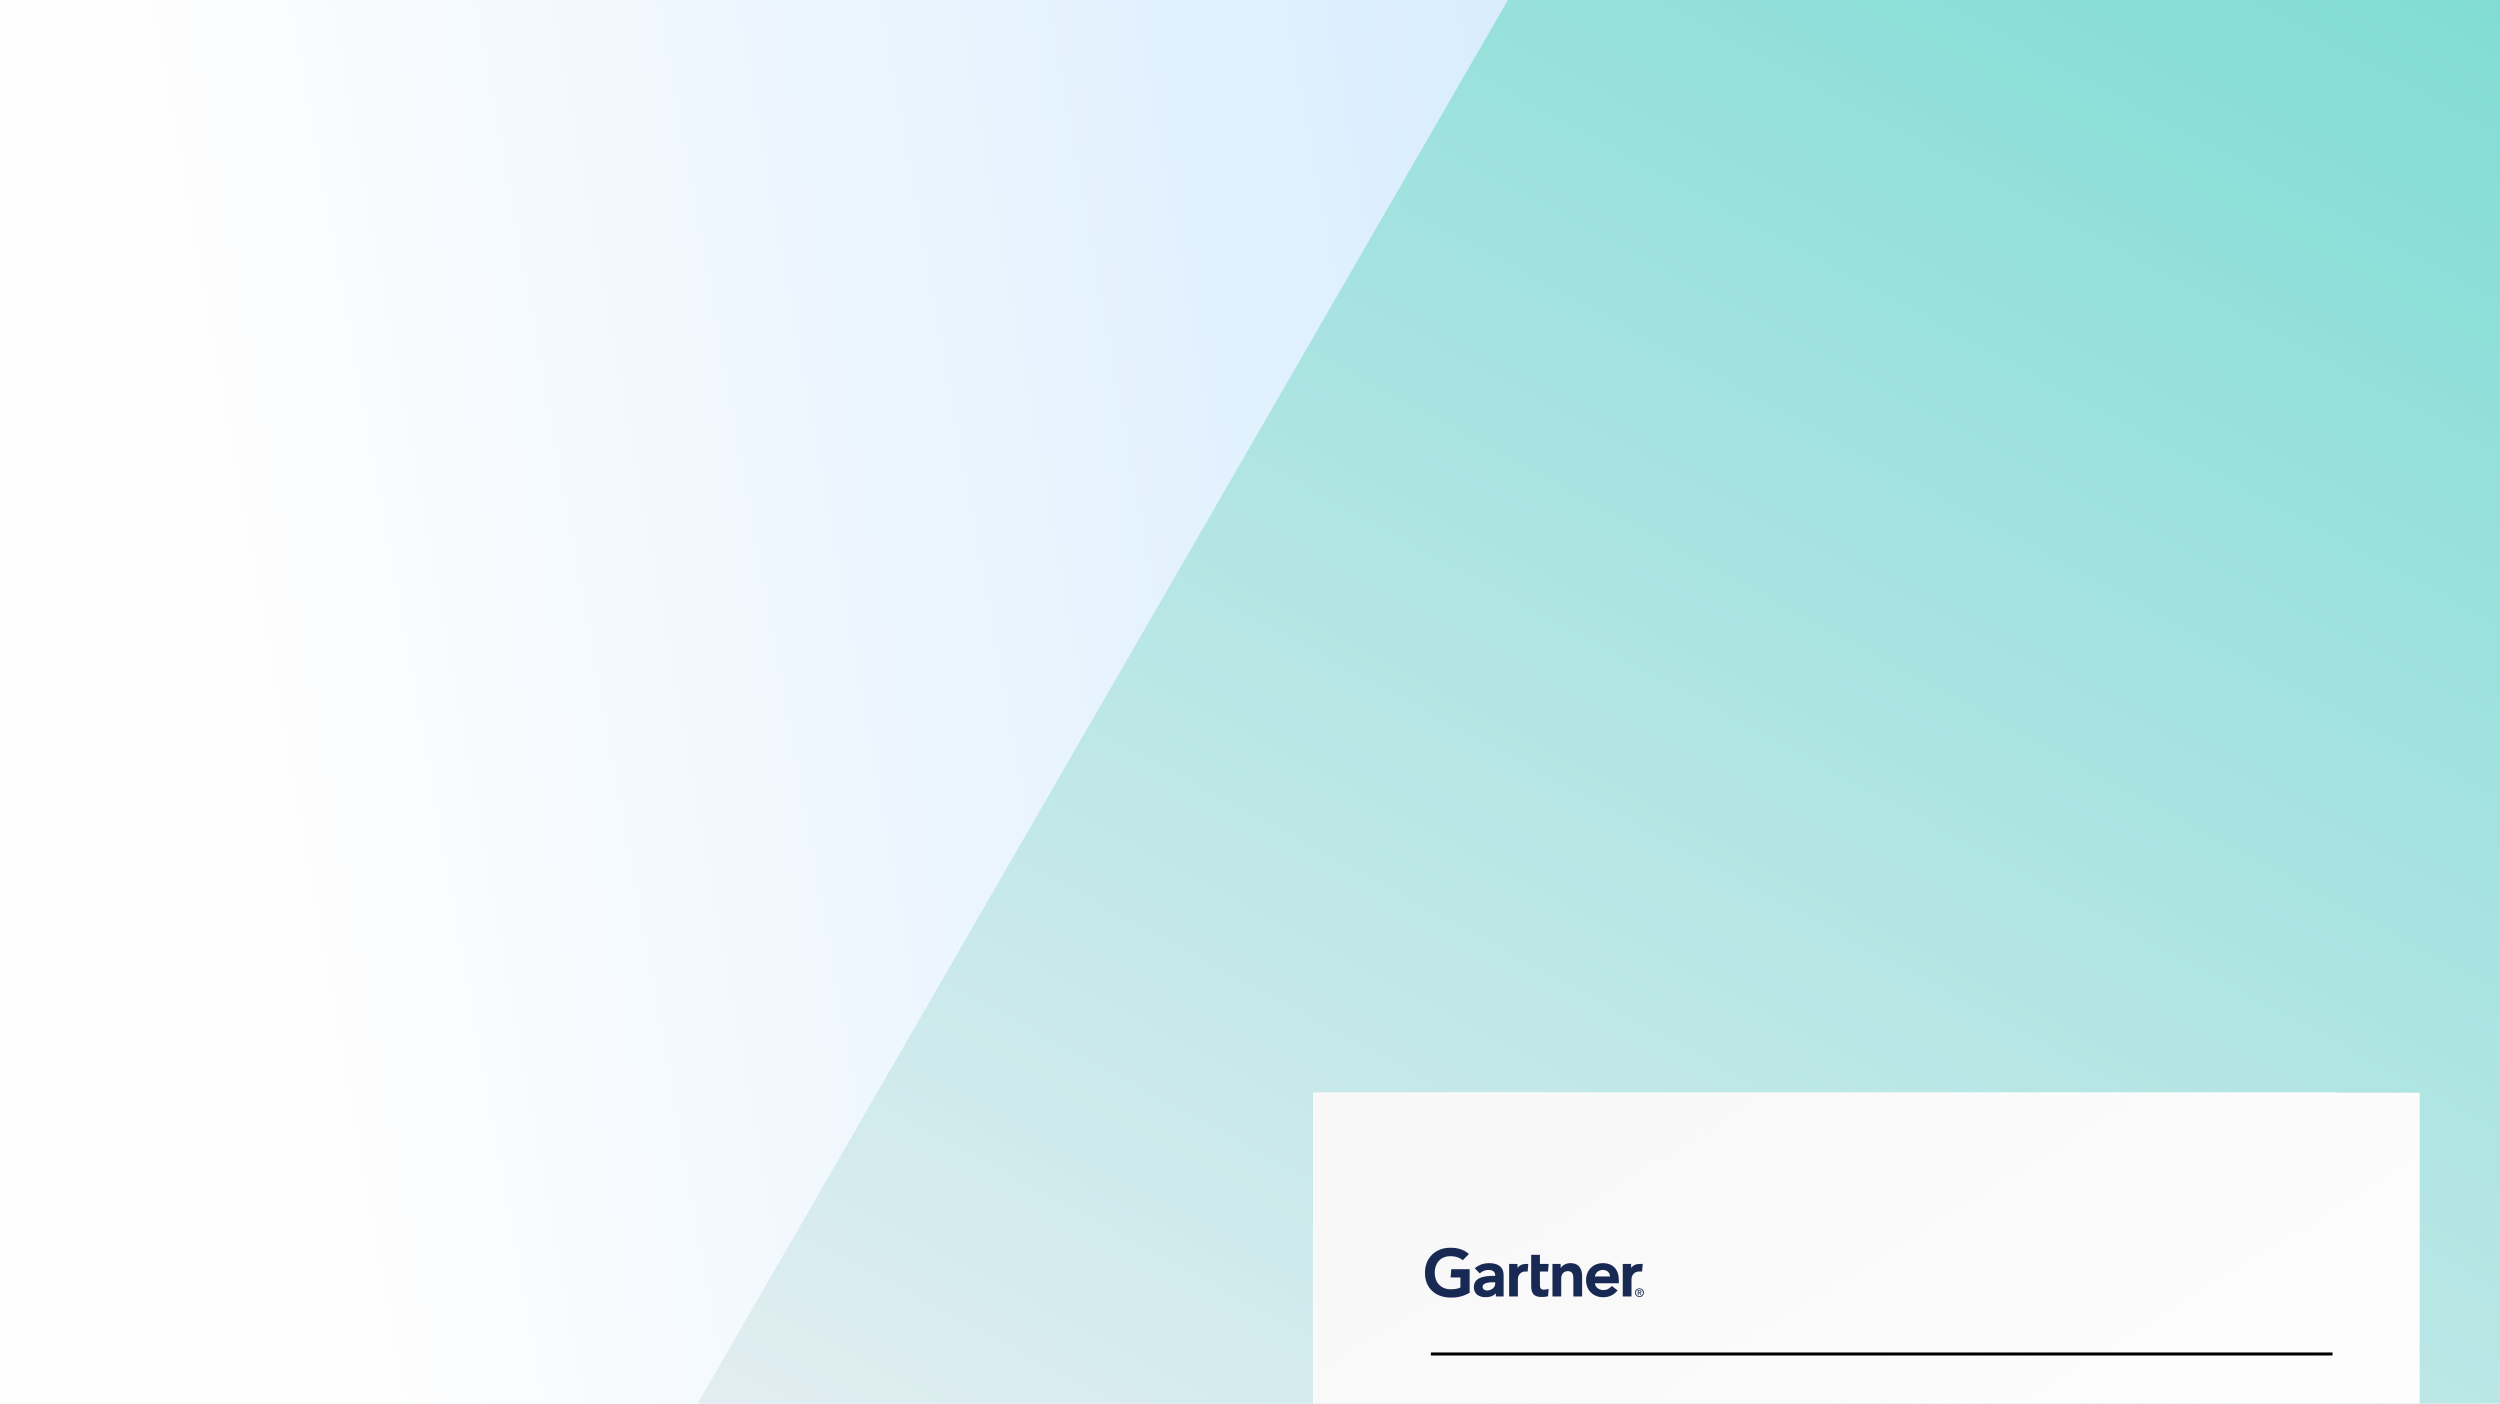
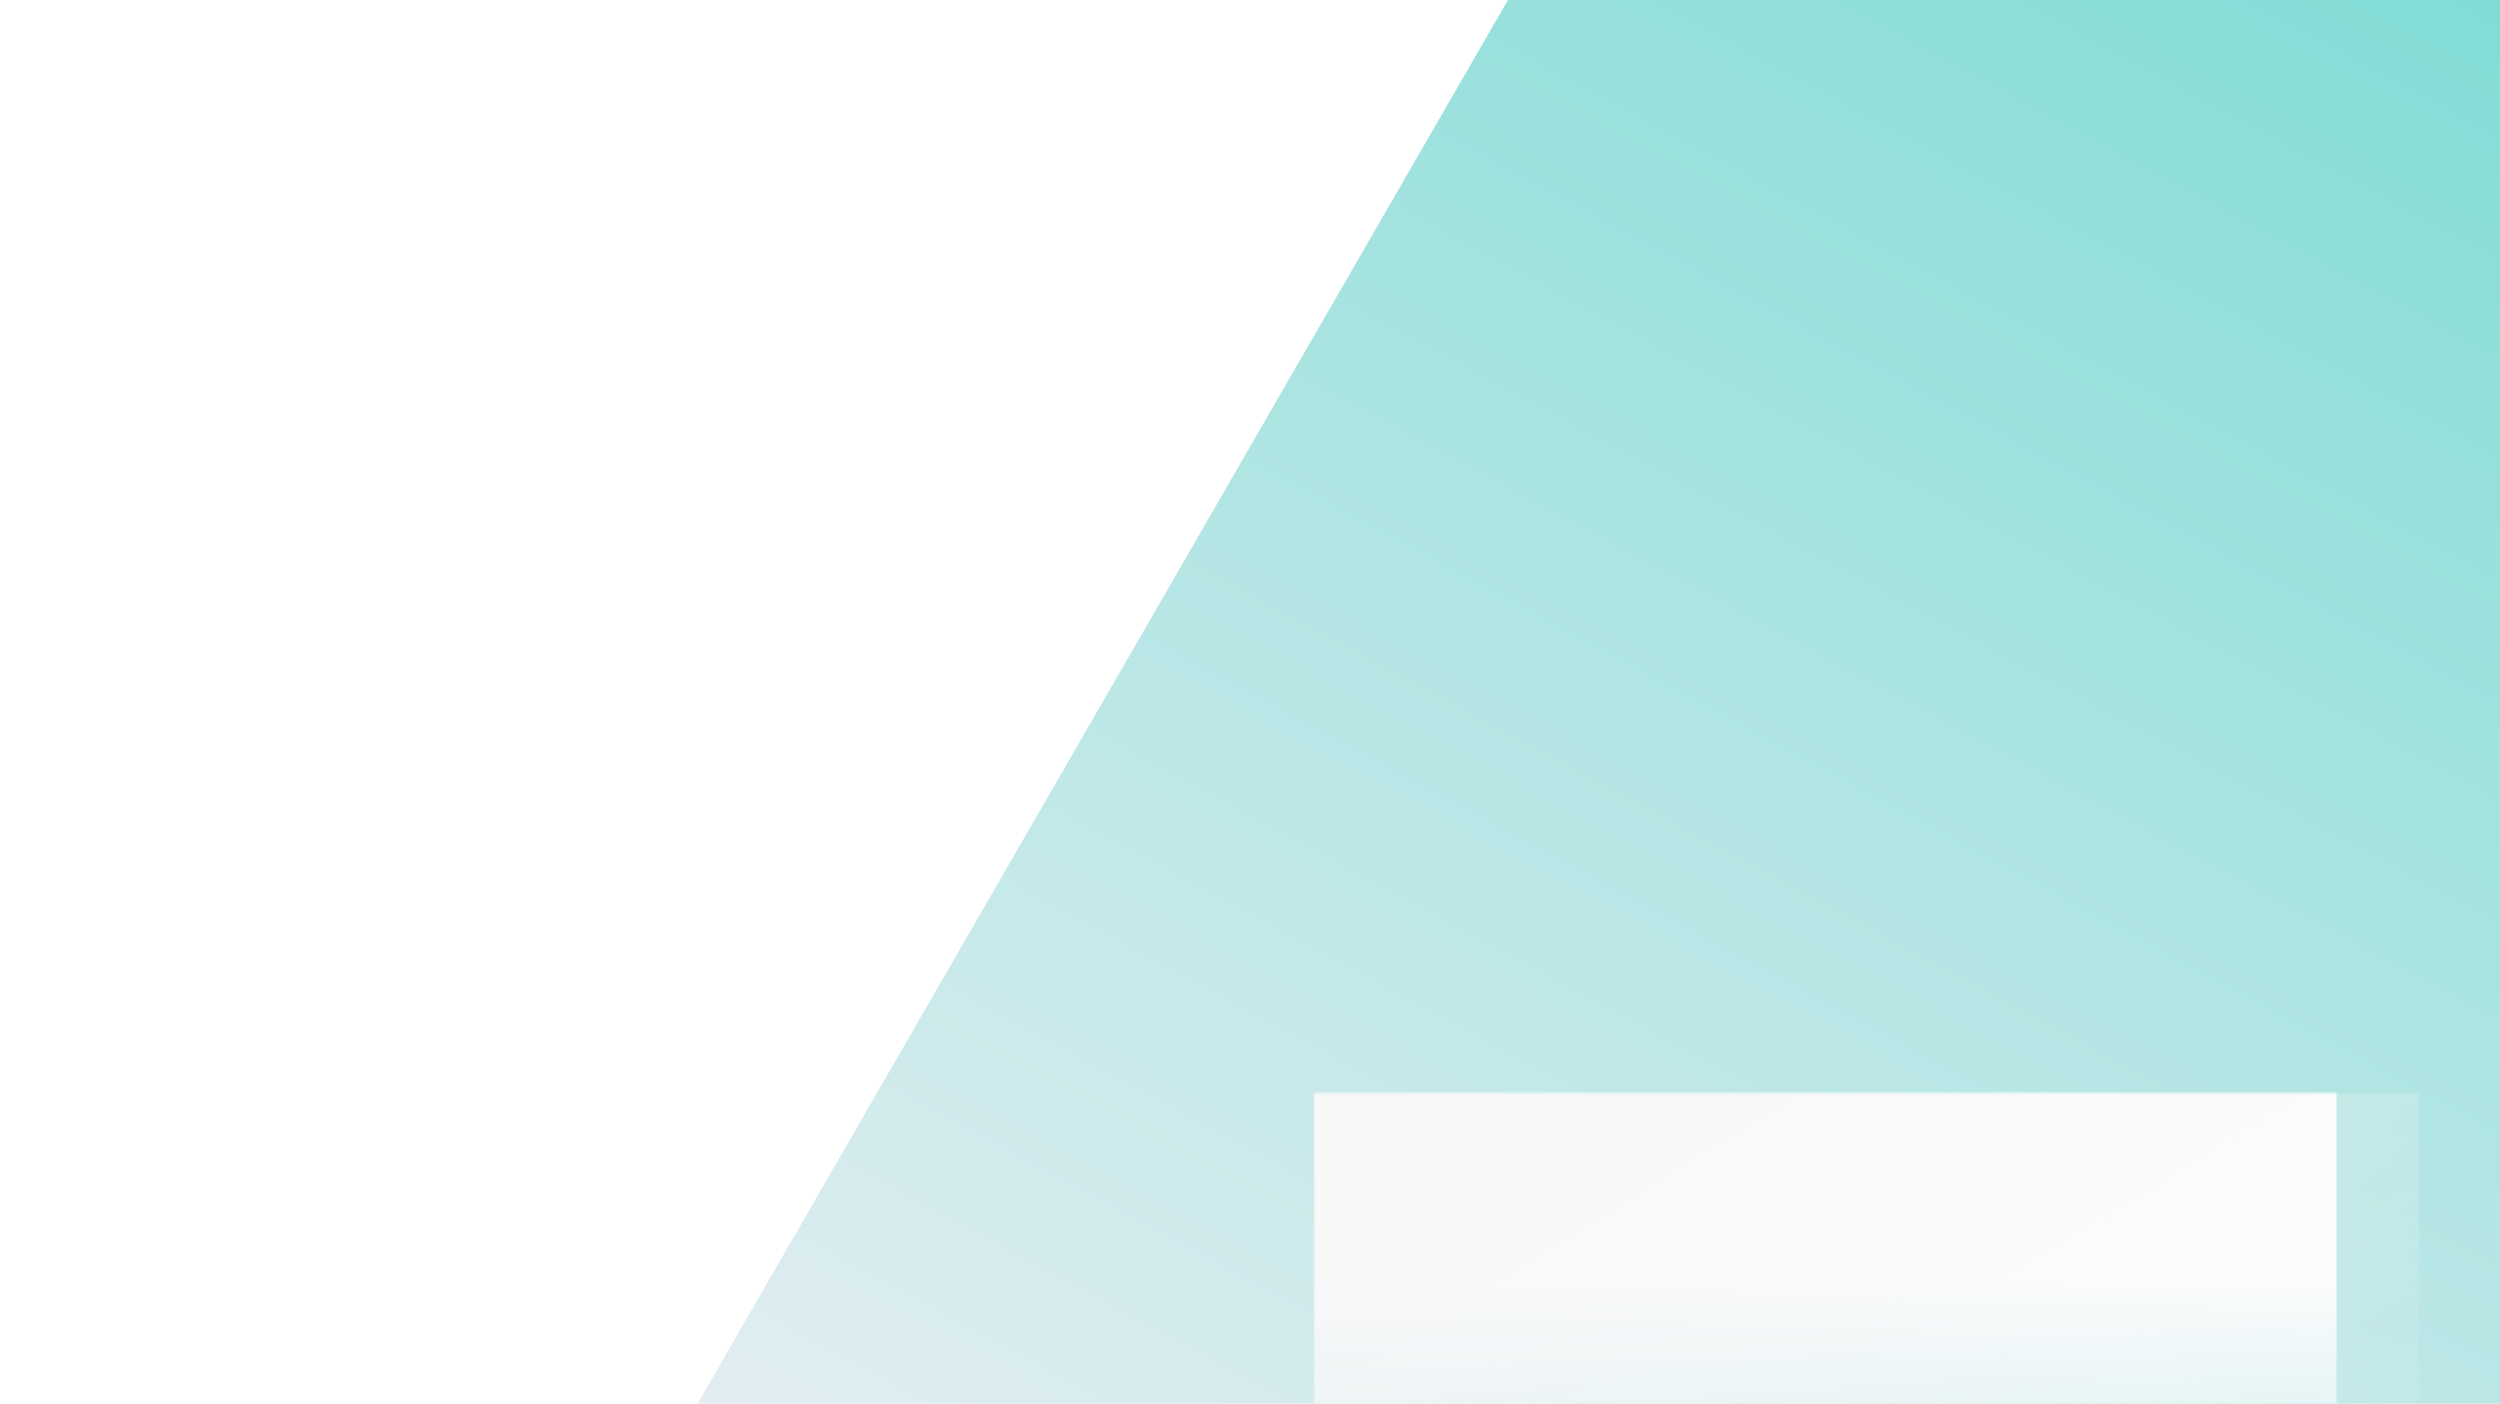
<svg xmlns="http://www.w3.org/2000/svg" width="488" height="274" viewBox="0 0 488 274" fill="none">
  <g clip-path="url(#clip0_2612_2715)">
    <rect width="488" height="274" fill="white" />
-     <rect width="592" height="633" transform="matrix(-4.37114e-08 1 1 4.37114e-08 -263 -230)" fill="url(#paint0_linear_2612_2715)" fill-opacity="0.54" />
    <path fill-rule="evenodd" clip-rule="evenodd" d="M884.496 -199.445L884.496 304.106L118.773 304.106L409.498 -199.445L884.496 -199.445Z" fill="url(#paint1_linear_2612_2715)" />
    <g filter="url(#filter0_ddd_2612_2715)">
-       <rect x="136" y="30" width="216" height="279" fill="white" />
      <mask id="mask0_2612_2715" style="mask-type:alpha" maskUnits="userSpaceOnUse" x="136" y="30" width="216" height="279">
        <rect x="136" y="30" width="216" height="279" fill="#C4C4C4" />
      </mask>
      <g mask="url(#mask0_2612_2715)">
        <rect x="136.252" y="29.807" width="199.527" height="94.603" fill="url(#paint2_linear_2612_2715)" />
        <rect opacity="0.5" x="136" y="30" width="216" height="231" fill="url(#paint3_linear_2612_2715)" />
        <path opacity="0.9" d="M159.813 200V191.25H161.55V200H159.813ZM166.882 193.5C168.532 193.5 169.37 194.612 169.37 196.3V200H167.72V196.612C167.72 195.65 167.282 195.037 166.37 195.037C165.445 195.037 164.845 195.762 164.845 196.875V200H163.194V193.675H164.845V194.475C165.282 193.912 165.97 193.5 166.882 193.5ZM174.646 193.5C176.296 193.5 177.134 194.612 177.134 196.3V200H175.484V196.612C175.484 195.65 175.046 195.037 174.134 195.037C173.209 195.037 172.609 195.762 172.609 196.875V200H170.959V193.675H172.609V194.475C173.046 193.912 173.734 193.5 174.646 193.5ZM181.723 200.175C179.773 200.175 178.336 198.725 178.336 196.837C178.336 194.937 179.773 193.5 181.723 193.5C183.673 193.5 185.098 194.937 185.098 196.837C185.098 198.725 183.673 200.175 181.723 200.175ZM181.723 198.675C182.773 198.675 183.498 197.887 183.498 196.837C183.498 195.787 182.773 195 181.723 195C180.661 195 179.948 195.787 179.948 196.837C179.948 197.887 180.661 198.675 181.723 198.675ZM190.585 193.675H192.385L189.773 200H187.91L185.298 193.675H187.11L188.848 198.175L190.585 193.675ZM195.805 200.175C194.055 200.175 192.68 198.75 192.68 196.837C192.68 194.912 194.055 193.5 195.805 193.5C196.693 193.5 197.393 193.862 197.843 194.437V193.675H199.505V200H197.843V199.225C197.393 199.8 196.693 200.175 195.805 200.175ZM196.093 198.7C197.093 198.7 197.893 197.925 197.893 196.825C197.893 195.737 197.093 194.975 196.093 194.975C195.055 194.975 194.318 195.737 194.318 196.825C194.318 197.925 195.055 198.7 196.093 198.7ZM204.762 198.462L205.162 199.8C204.662 200 204.212 200.1 203.687 200.1C202.237 200.1 201.575 199.2 201.575 197.837V195.125H200.512V193.675H201.575V191.625H203.237V193.675H205.087V195.125H203.237V197.837C203.237 198.35 203.487 198.637 204.012 198.637C204.3 198.637 204.512 198.587 204.762 198.462ZM207.164 192.787C206.614 192.787 206.176 192.362 206.176 191.812C206.176 191.287 206.614 190.862 207.164 190.862C207.714 190.862 208.151 191.287 208.151 191.812C208.151 192.362 207.714 192.787 207.164 192.787ZM206.313 200V193.675H207.976V200H206.313ZM212.647 200.175C210.697 200.175 209.259 198.725 209.259 196.837C209.259 194.937 210.697 193.5 212.647 193.5C214.597 193.5 216.022 194.937 216.022 196.837C216.022 198.725 214.597 200.175 212.647 200.175ZM212.647 198.675C213.697 198.675 214.422 197.887 214.422 196.837C214.422 195.787 213.697 195 212.647 195C211.584 195 210.872 195.787 210.872 196.837C210.872 197.887 211.584 198.675 212.647 198.675ZM220.989 193.5C222.639 193.5 223.477 194.612 223.477 196.3V200H221.826V196.612C221.826 195.65 221.389 195.037 220.476 195.037C219.551 195.037 218.951 195.762 218.951 196.875V200H217.301V193.675H218.951V194.475C219.389 193.912 220.076 193.5 220.989 193.5ZM229.005 192.787C228.455 192.787 228.017 192.362 228.017 191.812C228.017 191.287 228.455 190.862 229.005 190.862C229.555 190.862 229.992 191.287 229.992 191.812C229.992 192.362 229.555 192.787 229.005 192.787ZM228.155 200V193.675H229.817V200H228.155ZM235.175 193.5C236.826 193.5 237.663 194.612 237.663 196.3V200H236.013V196.612C236.013 195.65 235.576 195.037 234.663 195.037C233.738 195.037 233.138 195.762 233.138 196.875V200H231.488V193.675H233.138V194.475C233.575 193.912 234.263 193.5 235.175 193.5ZM241.74 200.175C240.177 200.175 238.977 199.25 238.665 198.225L240.152 197.787C240.365 198.387 240.965 198.837 241.802 198.837C242.44 198.837 242.852 198.537 242.852 198.187C242.852 197.875 242.615 197.7 242.152 197.562L240.54 197.087C239.64 196.825 238.977 196.3 238.977 195.4C238.977 194.337 240.127 193.5 241.515 193.5C242.877 193.5 243.915 194.15 244.315 195.1L242.852 195.525C242.627 195.125 242.165 194.787 241.502 194.787C240.99 194.787 240.602 195.062 240.602 195.362C240.602 195.612 240.777 195.762 241.127 195.862L242.702 196.312C243.652 196.587 244.477 196.975 244.477 198.112C244.477 199.3 243.352 200.175 241.74 200.175ZM246.597 192.787C246.047 192.787 245.609 192.362 245.609 191.812C245.609 191.287 246.047 190.862 246.597 190.862C247.147 190.862 247.584 191.287 247.584 191.812C247.584 192.362 247.147 192.787 246.597 192.787ZM245.747 200V193.675H247.409V200H245.747ZM253.818 193.675H255.468V199.775C255.468 201.538 254.18 202.8 252.205 202.8C250.655 202.8 249.68 202.088 249.155 201.138L250.593 200.625C250.918 201.138 251.443 201.438 252.243 201.438C253.28 201.438 253.805 200.713 253.818 199.775V199.012C253.343 199.6 252.655 199.925 251.818 199.925C250.005 199.925 248.693 198.512 248.693 196.712C248.693 194.812 250.005 193.5 251.818 193.5C252.655 193.5 253.343 193.825 253.818 194.412V193.675ZM252.105 198.437C253.118 198.437 253.855 197.737 253.855 196.712C253.855 195.7 253.118 194.987 252.105 194.987C251.055 194.987 250.33 195.687 250.33 196.712C250.33 197.737 251.055 198.437 252.105 198.437ZM260.801 193.5C262.451 193.5 263.288 194.612 263.288 196.3V200H261.638V196.612C261.638 195.65 261.201 195.037 260.288 195.037C259.363 195.037 258.763 195.762 258.763 196.875V200H257.113V190.875H258.763V194.475C259.201 193.912 259.888 193.5 260.801 193.5ZM268.49 198.462L268.89 199.8C268.39 200 267.94 200.1 267.415 200.1C265.965 200.1 265.303 199.2 265.303 197.837V195.125H264.24V193.675H265.303V191.625H266.965V193.675H268.815V195.125H266.965V197.837C266.965 198.35 267.215 198.637 267.74 198.637C268.028 198.637 268.24 198.587 268.49 198.462ZM275.443 193.1V193.675H277.355V195.125H275.443V200H273.793V195.125H272.58V193.675H273.793V193.1C273.793 191.637 274.543 190.7 276.018 190.7C276.568 190.7 277.018 190.775 277.443 190.975L277.043 192.3C276.78 192.187 276.568 192.137 276.255 192.137C275.73 192.137 275.443 192.5 275.443 193.1ZM280.929 200.175C278.979 200.175 277.541 198.725 277.541 196.837C277.541 194.937 278.979 193.5 280.929 193.5C282.879 193.5 284.304 194.937 284.304 196.837C284.304 198.725 282.879 200.175 280.929 200.175ZM280.929 198.675C281.979 198.675 282.704 197.887 282.704 196.837C282.704 195.787 281.979 195 280.929 195C279.866 195 279.154 195.787 279.154 196.837C279.154 197.887 279.866 198.675 280.929 198.675ZM287.233 194.612C287.608 193.875 288.333 193.45 289.321 193.587V195.137C287.971 194.925 287.233 195.55 287.233 197.25V200H285.583V193.675H287.233V194.612ZM162.788 215.175C160.85 215.175 159.425 213.725 159.425 211.825C159.425 209.937 160.85 208.5 162.775 208.5C164.525 208.5 165.613 209.625 165.863 210.575L164.325 211.012C164.188 210.487 163.6 209.962 162.775 209.962C161.725 209.962 161.05 210.825 161.05 211.825C161.05 212.812 161.725 213.7 162.775 213.7C163.6 213.7 164.188 213.212 164.325 212.687L165.863 213.112C165.613 214.075 164.525 215.175 162.788 215.175ZM170.089 215.175C168.139 215.175 166.701 213.725 166.701 211.837C166.701 209.937 168.139 208.5 170.089 208.5C172.039 208.5 173.464 209.937 173.464 211.837C173.464 213.725 172.039 215.175 170.089 215.175ZM170.089 213.675C171.139 213.675 171.864 212.887 171.864 211.837C171.864 210.787 171.139 210 170.089 210C169.026 210 168.314 210.787 168.314 211.837C168.314 212.887 169.026 213.675 170.089 213.675ZM178.431 208.5C180.081 208.5 180.918 209.612 180.918 211.3V215H179.268V211.612C179.268 210.65 178.831 210.037 177.918 210.037C176.993 210.037 176.393 210.762 176.393 211.875V215H174.743V208.675H176.393V209.475C176.831 208.912 177.518 208.5 178.431 208.5ZM186.12 213.462L186.52 214.8C186.02 215 185.57 215.1 185.045 215.1C183.595 215.1 182.932 214.2 182.932 212.837V210.125H181.87V208.675H182.932V206.625H184.595V208.675H186.445V210.125H184.595V212.837C184.595 213.35 184.845 213.637 185.37 213.637C185.657 213.637 185.87 213.587 186.12 213.462ZM188.521 207.787C187.971 207.787 187.534 207.362 187.534 206.812C187.534 206.287 187.971 205.862 188.521 205.862C189.071 205.862 189.509 206.287 189.509 206.812C189.509 207.362 189.071 207.787 188.521 207.787ZM187.671 215V208.675H189.334V215H187.671ZM194.692 208.5C196.342 208.5 197.18 209.612 197.18 211.3V215H195.53V211.612C195.53 210.65 195.092 210.037 194.18 210.037C193.255 210.037 192.655 210.762 192.655 211.875V215H191.005V208.675H192.655V209.475C193.092 208.912 193.78 208.5 194.692 208.5ZM203.171 208.675H204.821V215H203.171V214.2C202.746 214.762 202.058 215.175 201.146 215.175C199.483 215.175 198.646 214.062 198.646 212.362V208.675H200.296V212.05C200.296 213.012 200.733 213.637 201.646 213.637C202.583 213.637 203.171 212.912 203.171 211.787V208.675ZM209.473 215.175C207.523 215.175 206.085 213.725 206.085 211.837C206.085 209.937 207.523 208.5 209.473 208.5C211.423 208.5 212.848 209.937 212.848 211.837C212.848 213.725 211.423 215.175 209.473 215.175ZM209.473 213.675C210.523 213.675 211.248 212.887 211.248 211.837C211.248 210.787 210.523 210 209.473 210C208.41 210 207.698 210.787 207.698 211.837C207.698 212.887 208.41 213.675 209.473 213.675ZM218.59 208.675H220.24V215H218.59V214.2C218.165 214.762 217.477 215.175 216.565 215.175C214.902 215.175 214.064 214.062 214.064 212.362V208.675H215.714V212.05C215.714 213.012 216.152 213.637 217.065 213.637C218.002 213.637 218.59 212.912 218.59 211.787V208.675ZM224.379 215.175C222.816 215.175 221.616 214.25 221.304 213.225L222.791 212.787C223.004 213.387 223.604 213.837 224.441 213.837C225.079 213.837 225.491 213.537 225.491 213.187C225.491 212.875 225.254 212.7 224.791 212.562L223.179 212.087C222.279 211.825 221.616 211.3 221.616 210.4C221.616 209.337 222.766 208.5 224.154 208.5C225.516 208.5 226.554 209.15 226.954 210.1L225.491 210.525C225.266 210.125 224.804 209.787 224.141 209.787C223.629 209.787 223.241 210.062 223.241 210.362C223.241 210.612 223.416 210.762 223.766 210.862L225.341 211.312C226.291 211.587 227.116 211.975 227.116 213.112C227.116 214.3 225.991 215.175 224.379 215.175ZM232.337 207.787C231.787 207.787 231.35 207.362 231.35 206.812C231.35 206.287 231.787 205.862 232.337 205.862C232.887 205.862 233.325 206.287 233.325 206.812C233.325 207.362 232.887 207.787 232.337 207.787ZM231.487 215V208.675H233.15V215H231.487ZM238.508 208.5C240.158 208.5 240.996 209.612 240.996 211.3V215H239.346V211.612C239.346 210.65 238.908 210.037 237.996 210.037C237.071 210.037 236.471 210.762 236.471 211.875V215H234.821V208.675H236.471V209.475C236.908 208.912 237.596 208.5 238.508 208.5ZM244.872 208.1V208.675H246.785V210.125H244.872V215H243.222V210.125H242.01V208.675H243.222V208.1C243.222 206.637 243.972 205.7 245.447 205.7C245.997 205.7 246.447 205.775 246.872 205.975L246.472 207.3C246.21 207.187 245.997 207.137 245.685 207.137C245.16 207.137 244.872 207.5 244.872 208.1ZM249.277 209.612C249.652 208.875 250.377 208.45 251.365 208.587V210.137C250.015 209.925 249.277 210.55 249.277 212.25V215H247.627V208.675H249.277V209.612ZM254.845 215.175C253.095 215.175 251.72 213.75 251.72 211.837C251.72 209.912 253.095 208.5 254.845 208.5C255.733 208.5 256.433 208.862 256.883 209.437V208.675H258.545V215H256.883V214.225C256.433 214.8 255.733 215.175 254.845 215.175ZM255.133 213.7C256.133 213.7 256.933 212.925 256.933 211.825C256.933 210.737 256.133 209.975 255.133 209.975C254.095 209.975 253.358 210.737 253.358 211.825C253.358 212.925 254.095 213.7 255.133 213.7ZM262.677 215.175C261.114 215.175 259.914 214.25 259.602 213.225L261.089 212.787C261.302 213.387 261.902 213.837 262.739 213.837C263.377 213.837 263.789 213.537 263.789 213.187C263.789 212.875 263.552 212.7 263.089 212.562L261.477 212.087C260.577 211.825 259.914 211.3 259.914 210.4C259.914 209.337 261.064 208.5 262.452 208.5C263.814 208.5 264.852 209.15 265.252 210.1L263.789 210.525C263.564 210.125 263.102 209.787 262.439 209.787C261.927 209.787 261.539 210.062 261.539 210.362C261.539 210.612 261.714 210.762 262.064 210.862L263.639 211.312C264.589 211.587 265.414 211.975 265.414 213.112C265.414 214.3 264.289 215.175 262.677 215.175ZM270.187 213.462L270.587 214.8C270.087 215 269.637 215.1 269.112 215.1C267.662 215.1 266.999 214.2 266.999 212.837V210.125H265.937V208.675H266.999V206.625H268.662V208.675H270.512V210.125H268.662V212.837C268.662 213.35 268.912 213.637 269.437 213.637C269.724 213.637 269.937 213.587 270.187 213.462ZM273.401 209.612C273.776 208.875 274.501 208.45 275.488 208.587V210.137C274.138 209.925 273.401 210.55 273.401 212.25V215H271.751V208.675H273.401V209.612ZM281.036 208.675H282.686V215H281.036V214.2C280.611 214.762 279.923 215.175 279.011 215.175C277.348 215.175 276.511 214.062 276.511 212.362V208.675H278.161V212.05C278.161 213.012 278.598 213.637 279.511 213.637C280.448 213.637 281.036 212.912 281.036 211.787V208.675ZM287.313 215.175C285.375 215.175 283.95 213.725 283.95 211.825C283.95 209.937 285.375 208.5 287.3 208.5C289.05 208.5 290.138 209.625 290.388 210.575L288.85 211.012C288.713 210.487 288.125 209.962 287.3 209.962C286.25 209.962 285.575 210.825 285.575 211.825C285.575 212.812 286.25 213.7 287.3 213.7C288.125 213.7 288.713 213.212 288.85 212.687L290.388 213.112C290.138 214.075 289.05 215.175 287.313 215.175ZM295.226 213.462L295.626 214.8C295.126 215 294.676 215.1 294.151 215.1C292.701 215.1 292.039 214.2 292.039 212.837V210.125H290.976V208.675H292.039V206.625H293.701V208.675H295.551V210.125H293.701V212.837C293.701 213.35 293.951 213.637 294.476 213.637C294.764 213.637 294.976 213.587 295.226 213.462ZM301.216 208.675H302.866V215H301.216V214.2C300.791 214.762 300.103 215.175 299.191 215.175C297.528 215.175 296.691 214.062 296.691 212.362V208.675H298.341V212.05C298.341 213.012 298.778 213.637 299.691 213.637C300.628 213.637 301.216 212.912 301.216 211.787V208.675ZM306.168 209.612C306.543 208.875 307.268 208.45 308.255 208.587V210.137C306.905 209.925 306.168 210.55 306.168 212.25V215H304.518V208.675H306.168V209.612ZM312.048 215.175C310.023 215.175 308.611 213.837 308.611 211.837C308.611 209.95 309.936 208.5 311.923 208.5C313.998 208.5 315.186 209.937 315.186 211.75C315.186 211.95 315.186 212.137 315.149 212.337H310.236C310.348 213.15 310.923 213.775 312.073 213.775C312.873 213.775 313.361 213.412 313.611 212.937L315.099 213.375C314.736 214.2 313.711 215.175 312.048 215.175ZM310.236 211.3H313.573C313.498 210.525 312.898 209.9 311.911 209.9C310.948 209.9 310.323 210.575 310.236 211.3ZM162.55 230.175C160.8 230.175 159.425 228.75 159.425 226.837C159.425 224.912 160.8 223.5 162.55 223.5C163.438 223.5 164.138 223.862 164.588 224.437V223.675H166.25V230H164.588V229.225C164.138 229.8 163.438 230.175 162.55 230.175ZM162.838 228.7C163.838 228.7 164.638 227.925 164.638 226.825C164.638 225.737 163.838 224.975 162.838 224.975C161.8 224.975 161.063 225.737 161.063 226.825C161.063 227.925 161.8 228.7 162.838 228.7ZM172.357 223.675H174.007V230H172.357V229.2C171.932 229.762 171.244 230.175 170.332 230.175C168.669 230.175 167.832 229.062 167.832 227.362V223.675H169.482V227.05C169.482 228.012 169.919 228.637 170.832 228.637C171.769 228.637 172.357 227.912 172.357 226.787V223.675ZM179.271 228.462L179.671 229.8C179.171 230 178.721 230.1 178.196 230.1C176.746 230.1 176.084 229.2 176.084 227.837V225.125H175.021V223.675H176.084V221.625H177.746V223.675H179.596V225.125H177.746V227.837C177.746 228.35 177.996 228.637 178.521 228.637C178.809 228.637 179.021 228.587 179.271 228.462ZM183.53 230.175C181.58 230.175 180.142 228.725 180.142 226.837C180.142 224.937 181.58 223.5 183.53 223.5C185.48 223.5 186.905 224.937 186.905 226.837C186.905 228.725 185.48 230.175 183.53 230.175ZM183.53 228.675C184.58 228.675 185.305 227.887 185.305 226.837C185.305 225.787 184.58 225 183.53 225C182.467 225 181.755 225.787 181.755 226.837C181.755 227.887 182.467 228.675 183.53 228.675ZM195.747 223.5C197.259 223.5 198.247 224.475 198.247 226.237V230H196.597V226.587C196.597 225.637 196.247 225.037 195.384 225.037C194.497 225.037 194.047 225.7 194.047 226.775V230H192.384V226.587C192.384 225.65 192.047 225.037 191.197 225.037C190.309 225.037 189.834 225.712 189.834 226.825V230H188.184V223.675H189.834V224.425C190.247 223.887 190.872 223.5 191.709 223.5C192.597 223.5 193.222 223.85 193.609 224.45C194.022 223.925 194.734 223.5 195.747 223.5ZM202.568 230.175C200.818 230.175 199.443 228.75 199.443 226.837C199.443 224.912 200.818 223.5 202.568 223.5C203.456 223.5 204.156 223.862 204.606 224.437V223.675H206.268V230H204.606V229.225C204.156 229.8 203.456 230.175 202.568 230.175ZM202.856 228.7C203.856 228.7 204.656 227.925 204.656 226.825C204.656 225.737 203.856 224.975 202.856 224.975C201.818 224.975 201.081 225.737 201.081 226.825C201.081 227.925 201.818 228.7 202.856 228.7ZM211.525 228.462L211.925 229.8C211.425 230 210.975 230.1 210.45 230.1C209 230.1 208.337 229.2 208.337 227.837V225.125H207.275V223.675H208.337V221.625H210V223.675H211.85V225.125H210V227.837C210 228.35 210.25 228.637 210.775 228.637C211.062 228.637 211.275 228.587 211.525 228.462ZM213.926 222.787C213.376 222.787 212.939 222.362 212.939 221.812C212.939 221.287 213.376 220.862 213.926 220.862C214.476 220.862 214.914 221.287 214.914 221.812C214.914 222.362 214.476 222.787 213.926 222.787ZM213.076 230V223.675H214.739V230H213.076ZM219.41 230.175C217.46 230.175 216.022 228.725 216.022 226.837C216.022 224.937 217.46 223.5 219.41 223.5C221.36 223.5 222.785 224.937 222.785 226.837C222.785 228.725 221.36 230.175 219.41 230.175ZM219.41 228.675C220.46 228.675 221.185 227.887 221.185 226.837C221.185 225.787 220.46 225 219.41 225C218.347 225 217.635 225.787 217.635 226.837C217.635 227.887 218.347 228.675 219.41 228.675ZM227.752 223.5C229.402 223.5 230.239 224.612 230.239 226.3V230H228.589V226.612C228.589 225.65 228.152 225.037 227.239 225.037C226.314 225.037 225.714 225.762 225.714 226.875V230H224.064V223.675H225.714V224.475C226.152 223.912 226.839 223.5 227.752 223.5Z" fill="black" />
        <g clip-path="url(#clip1_2612_2715)">
          <mask id="mask1_2612_2715" style="mask-type:luminance" maskUnits="userSpaceOnUse" x="80" y="39" width="153" height="115">
-             <path d="M80.899 153.587H232.488V39.515H80.899V153.587Z" fill="white" />
-           </mask>
+             </mask>
          <g mask="url(#mask1_2612_2715)">
            <path d="M200.35 63.423L200.227 64.905H199.624C198.661 64.905 198.161 65.679 198.161 66.421V69.768H196.454V63.423H198.071L198.107 64.215C198.447 63.672 199.04 63.423 199.772 63.423H200.35ZM188.518 69.768H186.81V66.414C186.81 65.711 186.749 64.827 185.765 64.827C184.816 64.827 184.438 65.514 184.438 66.314V69.768H182.731V63.423H184.314L184.35 64.234C184.689 63.691 185.321 63.268 186.254 63.268C187.975 63.268 188.518 64.501 188.518 65.784V69.768ZM181.986 68.286L181.866 69.73C181.457 69.84 181.093 69.879 180.653 69.879C179.044 69.879 178.577 69.139 178.577 67.651V61.634H180.285V63.423H181.984L181.866 64.905H180.285V67.522C180.285 68.119 180.448 68.442 181.059 68.442C181.324 68.442 181.619 68.41 181.986 68.286ZM178.016 63.423L177.884 64.905H177.419C176.458 64.905 175.981 65.678 175.981 66.421V69.768H174.272V63.423H175.89L175.923 64.215C176.264 63.672 176.858 63.423 177.591 63.423H178.016ZM166.564 69.065C165.406 69.687 164.248 70.046 162.72 70.001C159.886 69.914 157.842 68.149 157.842 65.167C157.842 62.198 159.906 60.301 162.721 60.256C164.148 60.235 165.425 60.598 166.423 61.482L165.221 62.702C164.603 62.174 163.695 61.865 162.609 61.914C160.837 61.997 159.769 63.289 159.746 65.065C159.722 66.99 160.899 68.316 162.737 68.364C163.602 68.386 164.222 68.269 164.758 68.028V66.061H162.848L162.977 64.447H166.564V69.065ZM195.691 67.199H191.008C191.142 68.009 191.777 68.497 192.568 68.519C193.337 68.54 193.767 68.307 194.33 67.736L195.444 68.588C194.652 69.567 193.702 69.923 192.619 69.923C190.715 69.923 189.288 68.587 189.288 66.595C189.288 64.606 190.708 63.268 192.548 63.268C194.576 63.268 195.691 64.501 195.691 66.689V67.199ZM193.98 65.872C193.928 65.07 193.329 64.564 192.505 64.596C191.675 64.627 191.123 65.169 191.008 65.872H193.98ZM173.197 65.613V69.768H171.691L171.654 69.142C171.192 69.717 170.442 69.923 169.669 69.923C168.506 69.923 167.407 69.348 167.385 68.008C167.35 65.902 169.747 65.752 171.253 65.752H171.554V65.669C171.554 64.972 171.094 64.596 170.229 64.596C169.608 64.596 168.996 64.846 168.542 65.272L167.557 64.267C168.452 63.54 169.383 63.268 170.374 63.268C172.333 63.268 173.197 64.177 173.197 65.613ZM171.554 67.001H171.316C170.507 67.003 169.087 67.043 169.092 67.891C169.1 69.086 171.554 68.707 171.554 67.265V67.001ZM199.018 69.03C199.018 68.626 199.322 68.322 199.711 68.322C200.096 68.322 200.4 68.626 200.4 69.03C200.4 69.441 200.096 69.744 199.711 69.744C199.322 69.744 199.018 69.441 199.018 69.03ZM199.711 69.886C200.175 69.886 200.571 69.525 200.571 69.03C200.571 68.54 200.175 68.18 199.711 68.18C199.243 68.18 198.847 68.54 198.847 69.03C198.847 69.525 199.243 69.886 199.711 69.886ZM199.531 69.098H199.702L199.961 69.525H200.128L199.849 69.091C199.993 69.074 200.103 68.996 200.103 68.82C200.103 68.626 199.988 68.54 199.756 68.54H199.383V69.525H199.531V69.098ZM199.531 68.971V68.667H199.734C199.837 68.667 199.947 68.689 199.947 68.811C199.947 68.963 199.835 68.971 199.709 68.971H199.531Z" fill="#182954" />
          </g>
        </g>
-         <path d="M159 81H335" stroke="black" stroke-width="0.592" />
      </g>
    </g>
  </g>
  <defs>
    <filter id="filter0_ddd_2612_2715" x="113.5" y="29.638" width="363.666" height="430.713" filterUnits="userSpaceOnUse" color-interpolation-filters="sRGB">
      <feFlood flood-opacity="0" result="BackgroundImageFix" />
      <feColorMatrix in="SourceAlpha" type="matrix" values="0 0 0 0 0 0 0 0 0 0 0 0 0 0 0 0 0 0 127 0" result="hardAlpha" />
      <feOffset dx="3" dy="25.138" />
      <feGaussianBlur stdDeviation="12.75" />
      <feColorMatrix type="matrix" values="0 0 0 0 0 0 0 0 0 0 0 0 0 0 0 0 0 0 0.17 0" />
      <feBlend mode="normal" in2="BackgroundImageFix" result="effect1_dropShadow_2612_2715" />
      <feColorMatrix in="SourceAlpha" type="matrix" values="0 0 0 0 0 0 0 0 0 0 0 0 0 0 0 0 0 0 127 0" result="hardAlpha" />
      <feOffset dx="42.42" dy="57.084" />
      <feGaussianBlur stdDeviation="21.21" />
      <feColorMatrix type="matrix" values="0 0 0 0 0 0 0 0 0 0 0 0 0 0 0 0 0 0 0.1 0" />
      <feBlend mode="normal" in2="effect1_dropShadow_2612_2715" result="effect2_dropShadow_2612_2715" />
      <feColorMatrix in="SourceAlpha" type="matrix" values="0 0 0 0 0 0 0 0 0 0 0 0 0 0 0 0 0 0 127 0" result="hardAlpha" />
      <feOffset dx="74.89" dy="101.075" />
      <feGaussianBlur stdDeviation="25.138" />
      <feColorMatrix type="matrix" values="0 0 0 0 0 0 0 0 0 0 0 0 0 0 0 0 0 0 0.03 0" />
      <feBlend mode="normal" in2="effect2_dropShadow_2612_2715" result="effect3_dropShadow_2612_2715" />
      <feBlend mode="normal" in="SourceGraphic" in2="effect3_dropShadow_2612_2715" result="shape" />
    </filter>
    <linearGradient id="paint0_linear_2612_2715" x1="434.452" y1="327.48" x2="372.558" y2="669.624" gradientUnits="userSpaceOnUse">
      <stop stop-color="#FDFDFD" />
      <stop offset="1" stop-color="#A2D4FD" />
    </linearGradient>
    <linearGradient id="paint1_linear_2612_2715" x1="118.773" y1="304.106" x2="500.982" y2="-405.898" gradientUnits="userSpaceOnUse">
      <stop stop-color="#EAEFF4" />
      <stop offset="1" stop-color="#2BCDBC" />
    </linearGradient>
    <linearGradient id="paint2_linear_2612_2715" x1="236.015" y1="29.807" x2="236.015" y2="124.41" gradientUnits="userSpaceOnUse">
      <stop offset="0.383" stop-color="white" />
      <stop offset="1" stop-color="white" stop-opacity="0" />
    </linearGradient>
    <linearGradient id="paint3_linear_2612_2715" x1="178.373" y1="48.136" x2="267.058" y2="191.166" gradientUnits="userSpaceOnUse">
      <stop offset="2.46311e-09" stop-color="#F2F2F3" />
      <stop offset="1" stop-color="#F2F2F3" stop-opacity="0" />
    </linearGradient>
    <clipPath id="clip0_2612_2715">
      <rect width="488" height="274" fill="white" />
    </clipPath>
    <clipPath id="clip1_2612_2715">
      <rect width="42.932" height="9.907" fill="white" transform="translate(157.718 60.147)" />
    </clipPath>
  </defs>
</svg>